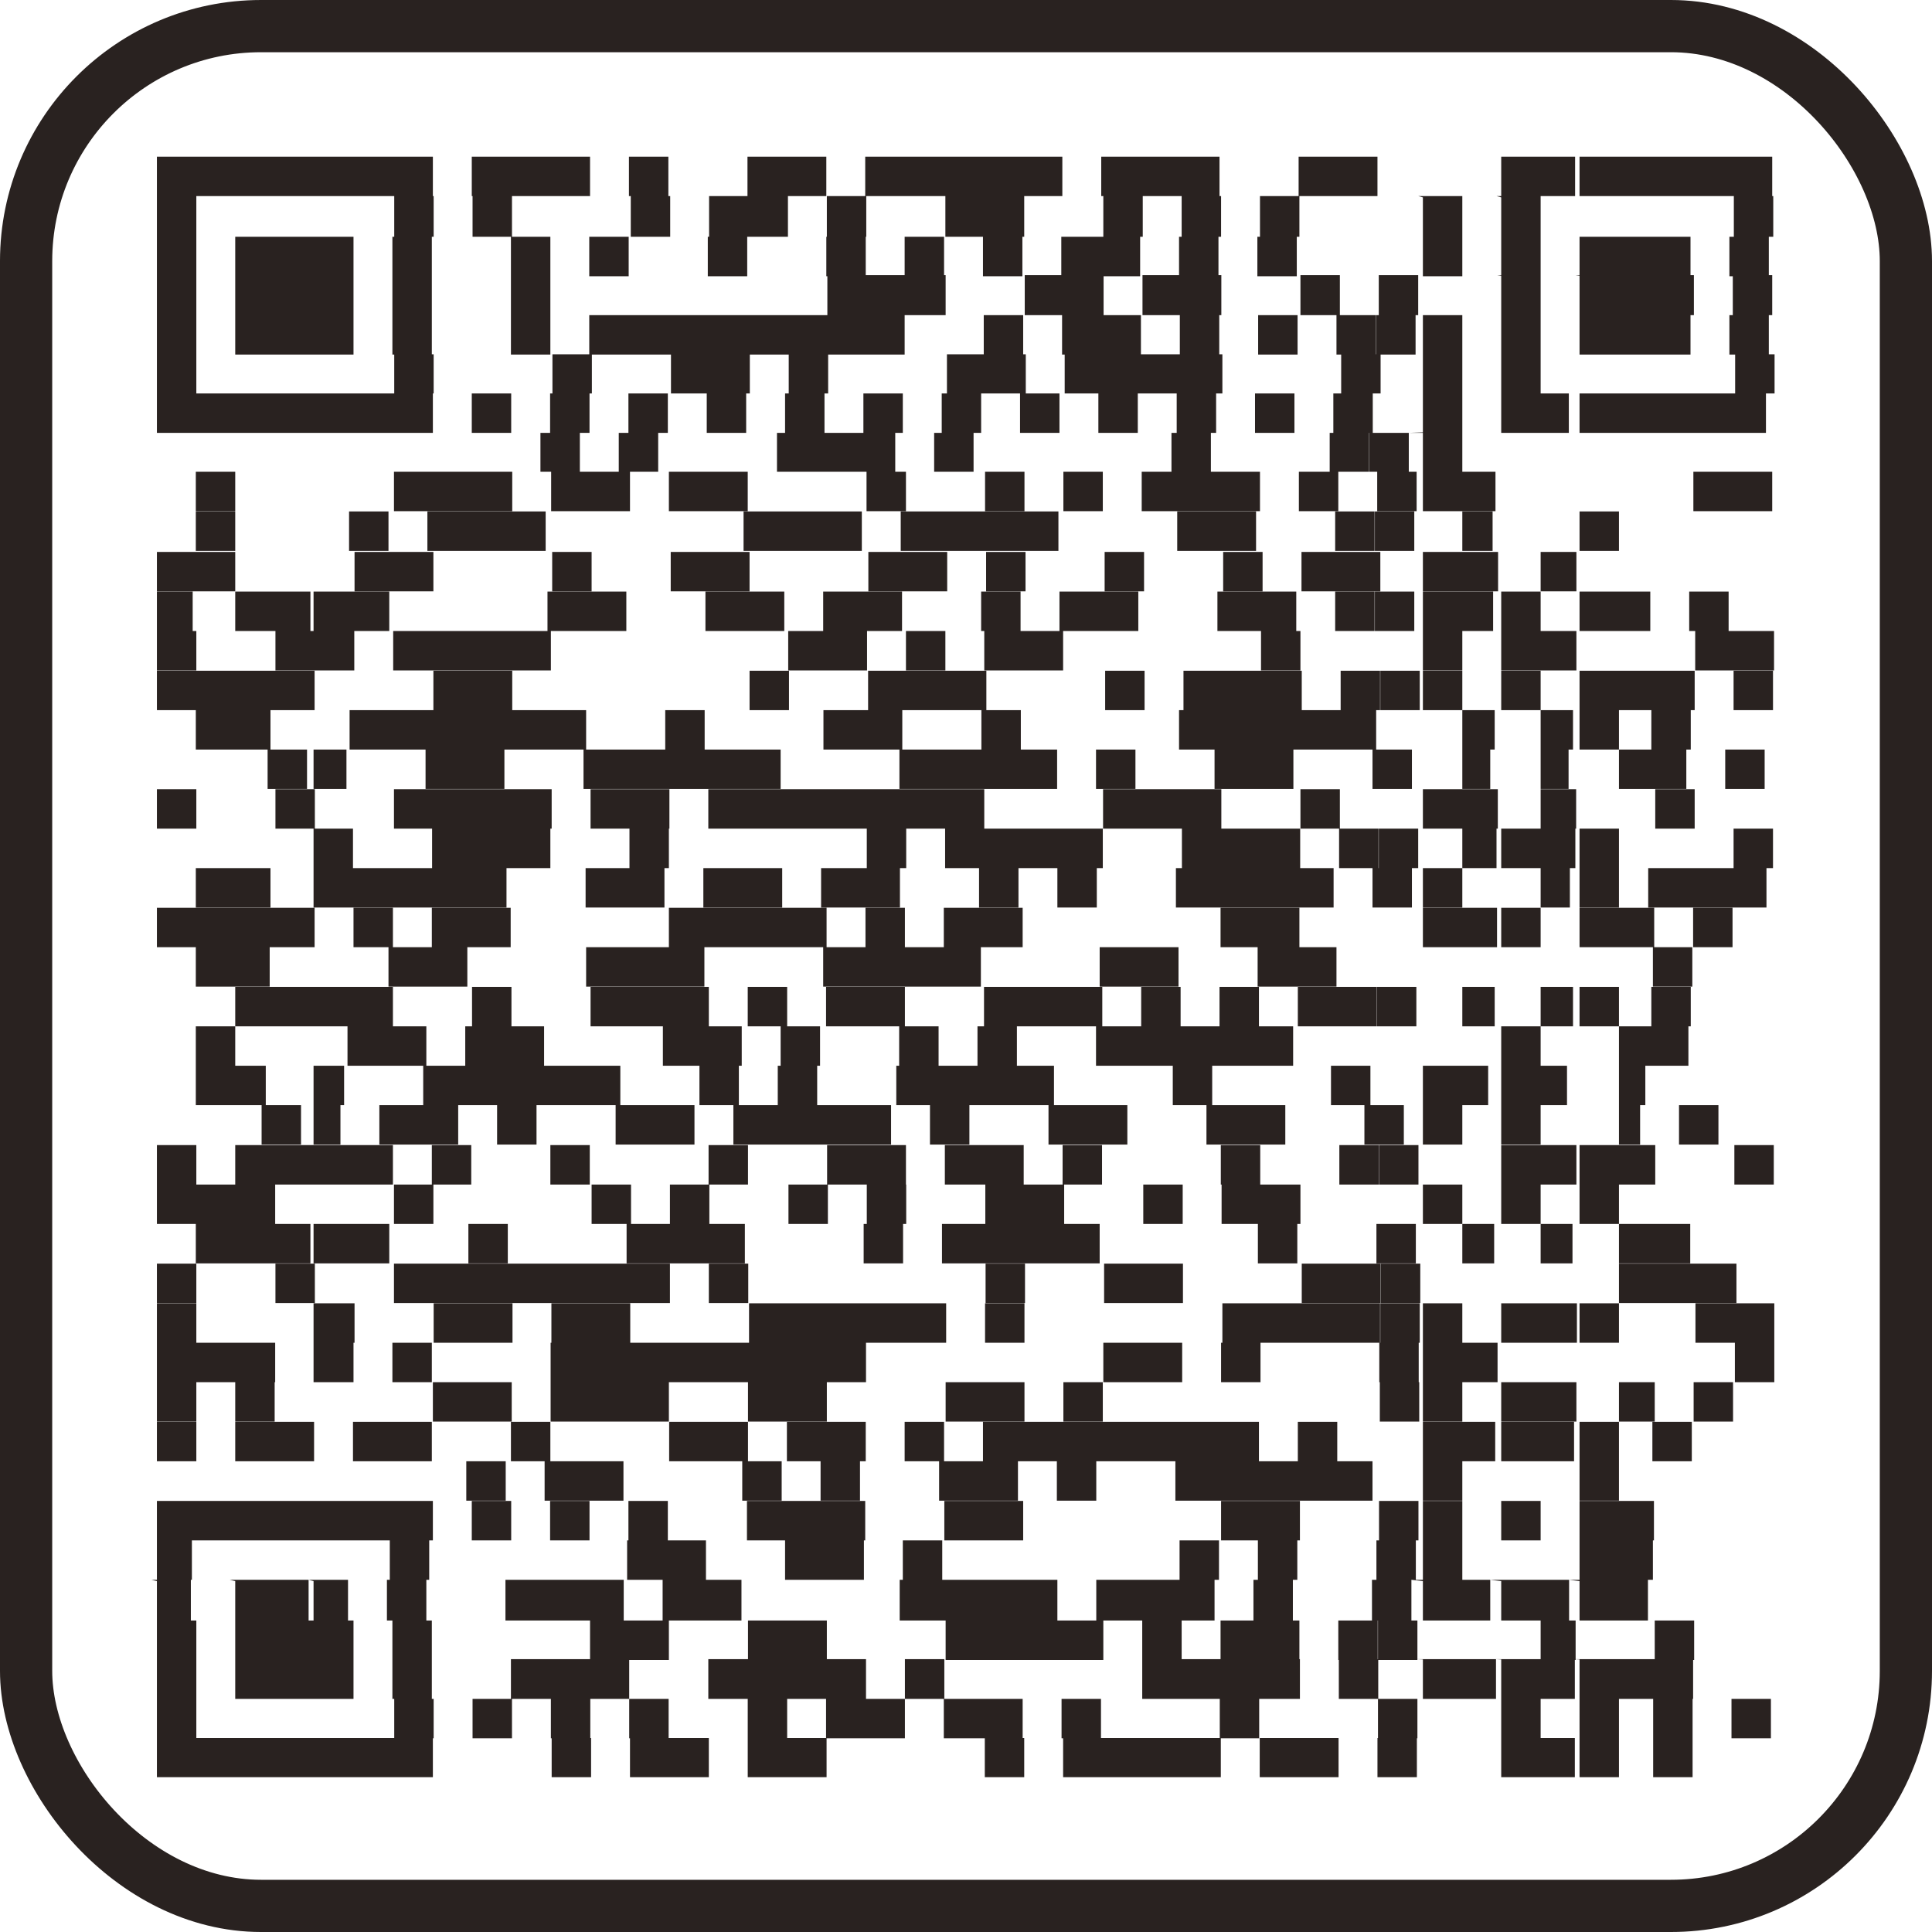
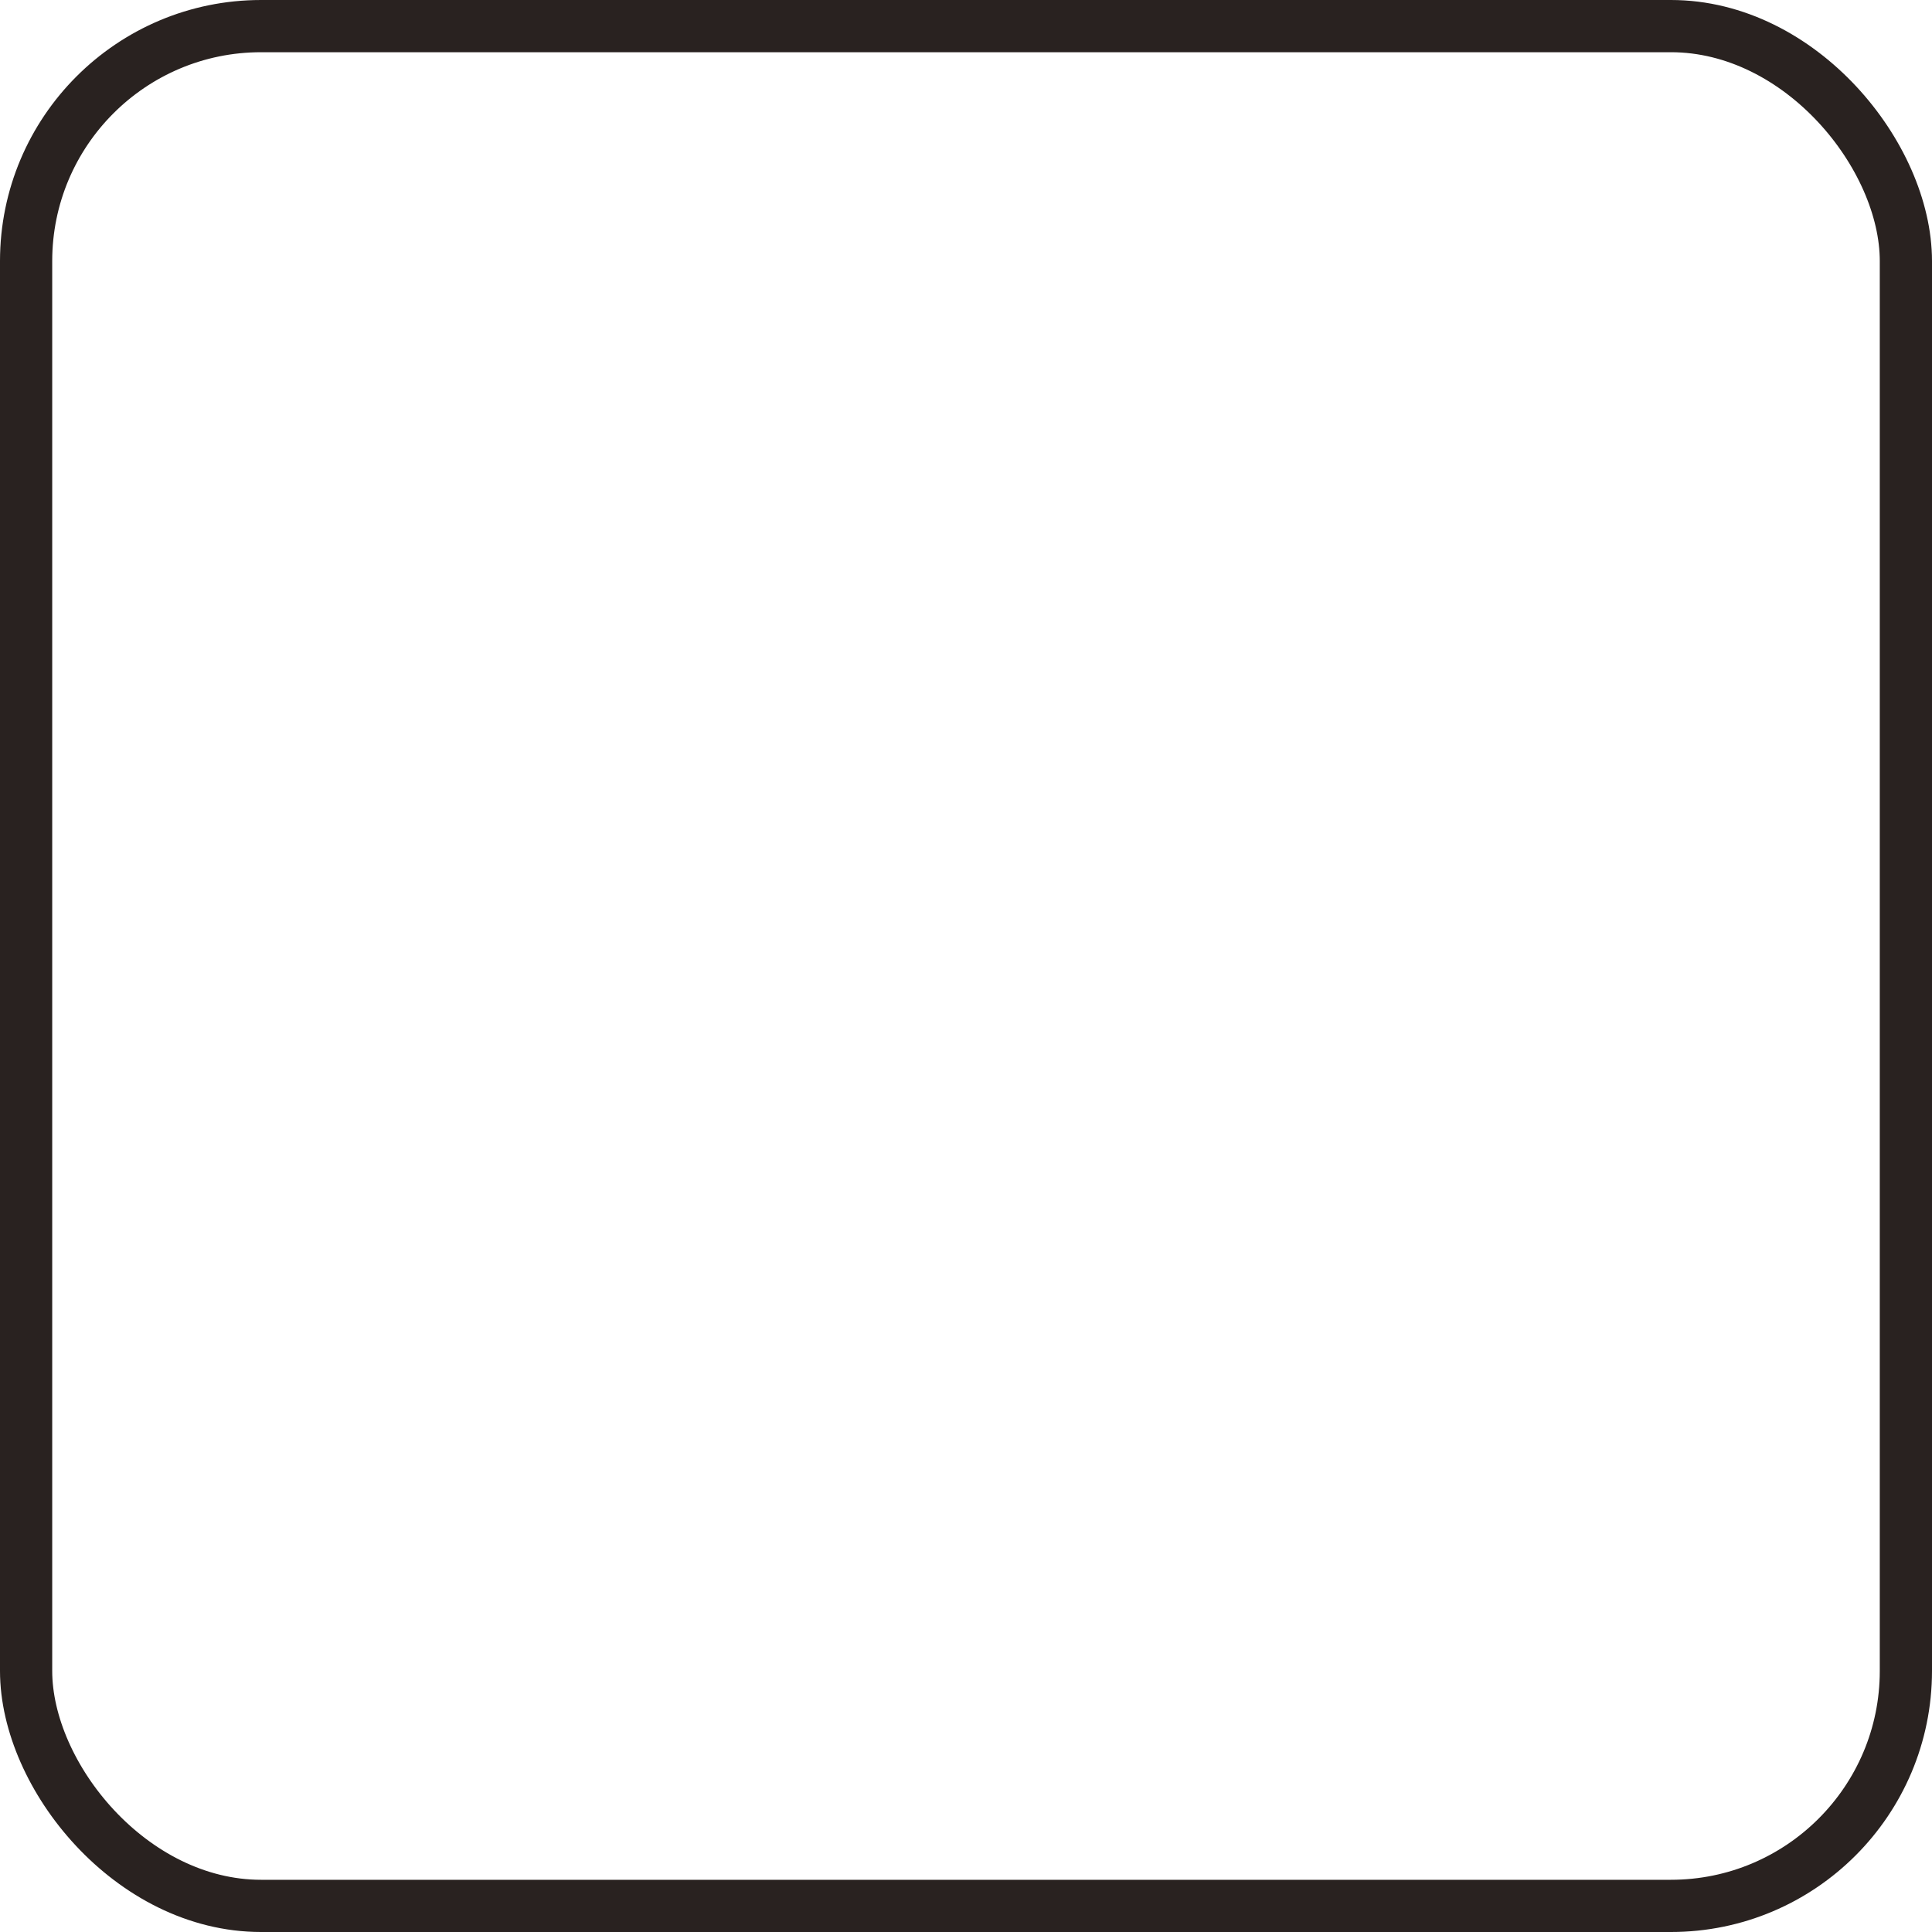
<svg xmlns="http://www.w3.org/2000/svg" width="74" height="74" viewBox="0 0 74 74" fill="none">
-   <path d="M6.01 6H7.52V7.51H6.01V6ZM7.52 6H9.01V7.51H7.5V6H7.52ZM9.03 6H10.54V7.51H9.01V6H9.03ZM10.54 6H12.05V7.51H10.54V6ZM12.05 6H13.56V7.51H12.01V6H12.05ZM13.56 6H15.07V7.51H13.56V6ZM15.07 6H16.58V7.51H15.07V6ZM18.07 6H19.58V7.51H18.07V6ZM19.58 6H21.09V7.51H19.58V6ZM21.09 6H22.6V7.51H21.09V6ZM24.09 6H25.6V7.51H24.09V6ZM28.63 6H30.14V7.51H28.63V6ZM30.14 6H31.65V7.51H30.14V6ZM33.14 6H34.65V7.51H33.14V6ZM34.65 6H36.16V7.51H34.65V6ZM36.16 6H37.67V7.51H36.16V6ZM37.67 6H39.18V7.51H37.67V6ZM39.18 6H40.69V7.51H39.18V6ZM42.18 6H43.69V7.51H42.18V6ZM43.69 6H45.2V7.51H43.69V6ZM45.2 6H46.71V7.51H45.2V6ZM49.74 6H51.25V7.51H49.74V6ZM51.25 6H52.76V7.51H51.25V6ZM57.31 6H59.01V7.51H57.5V6H57.31ZM58.82 6H60.33V7.51H59.01V6H58.82ZM60.33 6H62.01V7.51H60.5V6H60.33ZM61.84 6H63.35V7.51H62.01V6H61.84ZM63.35 6H64.86V7.51H63.35V6ZM64.86 6H66.37V7.51H64.86V6ZM66.37 6H67.88V7.51H66.37V6ZM6.01 7.51H7.52V9.07H6.01V7.56V7.51ZM15.1 7.51H16.61V9.07H15.1V7.56V7.51ZM18.1 7.51H19.61V9.07H18.1V7.56V7.51ZM24.16 7.51H25.67V9.07H24.16V7.56V7.51ZM27.16 7.51H28.67V9.07H27.16V7.56V7.51ZM28.67 7.51H30.18V9.07H28.67V7.56V7.51ZM31.67 7.51H33.18V9.07H31.67V7.56V7.51ZM36.21 7.51H37.72V9.07H36.21V7.56V7.51ZM37.72 7.51H39.23V9.07H37.72V7.56V7.51ZM42.26 7.51H43.77V9.07H42.26V7.56V7.51ZM45.26 7.51H46.77V9.07H45.26V7.56V7.51ZM48.26 7.51H49.77V9.07H48.26V7.56V7.51ZM54.32 7.51H56.01V9.07H54.5V7.56L54.32 7.51ZM57.32 7.51H59.01V9.07H57.5V7.56L57.32 7.51ZM66.41 7.51H67.92V9.07H66.41V7.56V7.51ZM6.01 9.07H7.52V10.58H6.01V9.07ZM9.01 9.07H10.52V10.58H9.01V9.07ZM10.52 9.07H12.03V10.58H10.52V9.07ZM12.03 9.07H13.54V10.58H12.01V9.07H12.03ZM15.03 9.07H16.54V10.58H15.03V9.07ZM19.57 9.07H21.08V10.58H19.57V9.07ZM22.57 9.07H24.08V10.58H22.57V9.07ZM27.11 9.07H28.62V10.58H27.11V9.07ZM31.65 9.07H33.16V10.58H31.65V9.07ZM34.65 9.07H36.16V10.58H34.65V9.07ZM37.65 9.07H39.16V10.58H37.65V9.07ZM40.65 9.07H42.16V10.58H40.65V9.07ZM42.16 9.07H43.67V10.58H42.16V9.07ZM45.16 9.07H46.67V10.58H45.16V9.07ZM48.16 9.07H49.67V10.58H48.16V9.07ZM54.22 9.07H56.01V10.58H54.5V9.07H54.22ZM57.22 9.07H59.01V10.58H57.5V9.07H57.22ZM60.22 9.07H62.01V10.58H60.5V9.07H60.22ZM61.73 9.07H63.24V10.58H62.01V9.07H61.73ZM63.24 9.07H64.75V10.58H63.24V9.07ZM66.24 9.07H67.75V10.58H66.24V9.07ZM6.01 10.54H7.52V12.07H6.01V10.56V10.54ZM9.01 10.54H10.52V12.07H9.01V10.56V10.54ZM10.52 10.54H12.03V12.07H10.52V10.56V10.54ZM12.03 10.54H13.54V12.07H12.01V10.56L12.03 10.54ZM15.03 10.54H16.54V12.07H15.03V10.56V10.54ZM19.57 10.54H21.08V12.07H19.57V10.56V10.54ZM31.69 10.54H33.2V12.07H31.69V10.56V10.54ZM33.2 10.54H34.71V12.07H33.2V10.56V10.54ZM34.71 10.54H36.22V12.07H34.71V10.56V10.54ZM39.25 10.54H40.76V12.07H39.25V10.56V10.54ZM40.76 10.54H42.27V12.07H40.76V10.56V10.54ZM43.76 10.54H45.27V12.07H43.76V10.56V10.54ZM45.27 10.54H46.78V12.07H45.27V10.56V10.54ZM49.81 10.54H51.32V12.07H49.81V10.56V10.54ZM52.81 10.54H54.32V12.07H52.81V10.56V10.54ZM57.35 10.54H59.01V12.07H57.5V10.56L57.35 10.54ZM60.35 10.54H62.01V12.07H60.5V10.56L60.35 10.54ZM61.86 10.54H63.37V12.07H62.01V10.56L61.86 10.54ZM63.37 10.54H64.88V12.07H63.37V10.56V10.54ZM66.37 10.54H67.88V12.07H66.37V10.56V10.54ZM6.01 12.07H7.52V13.58H6.01V12.07ZM9.01 12.07H10.52V13.58H9.01V12.07ZM10.52 12.07H12.03V13.58H10.52V12.07ZM12.03 12.07H13.54V13.58H12.01V12.07H12.03ZM15.03 12.07H16.54V13.58H15.03V12.07ZM19.57 12.07H21.08V13.58H19.57V12.07ZM22.57 12.07H24.08V13.58H22.57V12.07ZM24.08 12.07H25.59V13.58H24.08V12.07ZM25.59 12.07H27.1V13.58H25.59V12.07ZM27.1 12.07H28.61V13.58H27.1V12.07ZM28.61 12.07H30.12V13.58H28.61V12.07ZM30.12 12.07H31.63V13.58H30.12V12.07ZM31.63 12.07H33.14V13.58H31.63V12.07ZM33.14 12.07H34.65V13.58H33.14V12.07ZM37.68 12.07H39.19V13.58H37.68V12.07ZM40.68 12.07H42.19V13.58H40.68V12.07ZM42.19 12.07H43.7V13.58H42.19V12.07ZM45.19 12.07H46.7V13.58H45.19V12.07ZM48.19 12.07H49.7V13.58H48.19V12.07ZM51.19 12.07H52.7V13.58H51.19V12.07ZM52.71 12.07H54.22V13.58H52.71V12.07ZM54.22 12.07H56.01V13.58H54.5V12.07H54.22ZM57.22 12.07H59.01V13.58H57.5V12.07H57.22ZM60.22 12.07H62.01V13.58H60.5V12.07H60.22ZM61.73 12.07H63.24V13.58H62.01V12.07H61.73ZM63.24 12.07H64.75V13.58H63.24V12.07ZM66.24 12.07H67.75V13.58H66.24V12.07ZM6.01 13.57H7.52V15.07H6.01V13.57ZM15.1 13.57H16.61V15.07H15.1V13.57ZM21.16 13.57H22.67V15.07H21.16V13.57ZM25.7 13.57H27.21V15.07H25.7V13.57ZM27.21 13.57H28.72V15.07H27.21V13.57ZM30.21 13.57H31.72V15.07H30.21V13.57ZM36.27 13.57H37.78V15.07H36.27V13.57ZM37.78 13.57H39.29V15.07H37.78V13.57ZM40.78 13.57H42.29V15.07H40.78V13.57ZM42.29 13.57H43.8V15.07H42.29V13.57ZM43.8 13.57H45.31V15.07H43.8V13.57ZM45.31 13.57H46.82V15.07H45.31V13.57ZM51.37 13.57H52.88V15.07H51.37V13.57ZM54.37 13.57H56.01V15.07H54.5V13.57H54.37ZM57.37 13.57H59.01V15.07H57.5V13.57H57.37ZM66.46 13.57H67.97V15.07H66.46V13.57ZM6.01 15.07H7.52V16.58H6.01V15.07ZM7.52 15.07H9.01V16.58H7.5V15.07H7.52ZM9.03 15.07H10.54V16.58H9.01V15.07H9.03ZM10.54 15.07H12.05V16.58H10.54V15.07ZM12.05 15.07H13.56V16.58H12.01V15.07H12.05ZM13.56 15.07H15.07V16.58H13.56V15.07ZM15.07 15.07H16.58V16.58H15.07V15.07ZM18.07 15.07H19.58V16.58H18.07V15.07ZM21.07 15.07H22.58V16.58H21.07V15.07ZM24.07 15.07H25.58V16.58H24.07V15.07ZM27.07 15.07H28.58V16.58H27.07V15.07ZM30.07 15.07H31.58V16.58H30.07V15.07ZM33.07 15.07H34.58V16.58H33.07V15.07ZM36.07 15.07H37.58V16.58H36.07V15.07ZM39.07 15.07H40.58V16.58H39.07V15.07ZM42.07 15.07H43.58V16.58H42.07V15.07ZM45.07 15.07H46.58V16.58H45.07V15.07ZM48.07 15.07H49.58V16.58H48.07V15.07ZM51.07 15.07H52.58V16.58H51.07V15.07ZM54.07 15.07H56.01V16.58H54.5V15.07H54.07ZM57.07 15.07H59.01V16.58H57.5V15.07H57.07ZM58.58 15.07H60.09V16.58H59.01V15.07H58.58ZM60.09 15.07H62.01V16.58H60.5V15.07H60.09ZM61.6 15.07H63.11V16.58H62.01V15.07H61.6ZM63.11 15.07H64.62V16.58H63.11V15.07ZM64.62 15.07H66.13V16.58H64.62V15.07ZM66.13 15.07H67.64V16.58H66.13V15.07ZM20.7 16.58H22.21V18.07H20.7V16.56V16.58ZM23.7 16.58H25.21V18.07H23.7V16.56V16.58ZM29.76 16.58H31.27V18.07H29.76V16.56V16.58ZM31.27 16.58H32.78V18.07H31.27V16.56V16.58ZM32.78 16.58H34.29V18.07H32.78V16.56V16.58ZM35.78 16.58H37.29V18.07H35.78V16.56V16.58ZM44.87 16.58H46.38V18.07H44.87V16.56V16.58ZM50.93 16.58H52.44V18.07H50.93V16.56V16.58ZM52.45 16.58H53.96V18.07H52.45V16.56V16.58ZM53.96 16.58H56.01V18.07H54.5V16.56L53.96 16.58ZM7.52 18.07H9.01V19.58H7.5V18.07H7.52ZM15.09 18.07H16.6V19.58H15.09V18.07ZM16.6 18.07H18.11V19.58H16.6V18.07ZM18.11 18.07H19.62V19.58H18.11V18.07ZM21.11 18.07H22.62V19.58H21.11V18.07ZM22.62 18.07H24.13V19.58H22.62V18.07ZM25.62 18.07H27.13V19.58H25.62V18.07ZM27.13 18.07H28.64V19.58H27.13V18.07ZM33.19 18.07H34.7V19.58H33.19V18.07ZM37.73 18.07H39.24V19.58H37.73V18.07ZM40.73 18.07H42.24V19.58H40.73V18.07ZM43.73 18.07H45.24V19.58H43.73V18.07ZM45.24 18.07H46.75V19.58H45.24V18.07ZM46.75 18.07H48.26V19.58H46.75V18.07ZM49.75 18.07H51.26V19.58H49.75V18.07ZM52.75 18.07H54.26V19.58H52.75V18.07ZM54.26 18.07H56.01V19.58H54.5V18.07H54.26ZM55.77 18.07H57.28V19.58H56.01V18.07H55.77ZM64.86 18.07H66.37V19.58H64.86V18.07ZM66.37 18.07H67.88V19.58H66.37V18.07ZM7.31 19.59H9.01V21.1H7.5V19.59H7.31ZM13.37 19.59H14.88V21.1H13.37V19.59ZM16.37 19.59H17.88V21.1H16.37V19.59ZM17.88 19.59H19.39V21.1H17.88V19.59ZM19.39 19.59H20.9V21.1H19.39V19.59ZM28.48 19.59H29.99V21.1H28.48V19.59ZM29.99 19.59H31.5V21.1H29.99V19.59ZM31.5 19.59H33.01V21.1H31.5V19.59ZM34.5 19.59H36.01V21.1H34.5V19.59ZM36.01 19.59H37.52V21.1H36.01V19.59ZM37.52 19.59H39.03V21.1H37.52V19.59ZM39.03 19.59H40.54V21.1H39.03V19.59ZM45.09 19.59H46.6V21.1H45.09V19.59ZM46.6 19.59H48.11V21.1H46.6V19.59ZM51.14 19.59H52.65V21.1H51.14V19.59ZM52.66 19.59H54.17V21.1H52.66V19.59ZM55.66 19.59H57.17V21.1H56.01V19.59H55.66ZM60.2 19.59H62.01V21.1H60.5V19.59H60.2ZM6.01 21.14H7.52V22.65H6.01V21.14ZM7.52 21.14H9.01V22.65H7.5V21.14H7.52ZM13.58 21.14H15.09V22.65H13.58V21.14ZM15.09 21.14H16.6V22.65H15.09V21.14ZM21.15 21.14H22.66V22.65H21.15V21.14ZM25.69 21.14H27.2V22.65H25.69V21.14ZM27.2 21.14H28.71V22.65H27.2V21.14ZM33.26 21.14H34.77V22.65H33.26V21.14ZM34.77 21.14H36.28V22.65H34.77V21.14ZM37.77 21.14H39.28V22.65H37.77V21.14ZM42.31 21.14H43.82V22.65H42.31V21.14ZM46.85 21.14H48.36V22.65H46.85V21.14ZM49.85 21.14H51.36V22.65H49.85V21.14ZM51.36 21.14H52.87V22.65H51.36V21.14ZM54.36 21.14H56.01V22.65H54.5V21.14H54.36ZM55.87 21.14H57.38V22.65H56.01V21.14H55.87ZM58.87 21.14H60.38V22.65H59.01V21.14H58.87ZM5.87 22.66H7.38V24.17H6.01V22.66H5.87ZM8.87 22.66H10.38V24.17H9.01V22.66H8.87ZM10.38 22.66H11.89V24.17H10.38V22.66ZM11.89 22.66H13.4V24.17H12.01V22.66H11.89ZM13.4 22.66H14.91V24.17H13.4V22.66ZM20.97 22.66H22.48V24.17H20.97V22.66ZM22.48 22.66H23.99V24.17H22.48V22.66ZM27.02 22.66H28.53V24.17H27.02V22.66ZM28.53 22.66H30.04V24.17H28.53V22.66ZM31.53 22.66H33.04V24.17H31.53V22.66ZM33.04 22.66H34.55V24.17H33.04V22.66ZM37.58 22.66H39.09V24.17H37.58V22.66ZM40.58 22.66H42.09V24.17H40.58V22.66ZM42.09 22.66H43.6V24.17H42.09V22.66ZM46.63 22.66H48.14V24.17H46.63V22.66ZM48.14 22.66H49.65V24.17H48.14V22.66ZM51.14 22.66H52.65V24.17H51.14V22.66ZM52.66 22.66H54.17V24.17H52.66V22.66ZM54.17 22.66H56.01V24.17H54.5V22.66H54.17ZM55.68 22.66H57.19V24.17H56.01V22.66H55.68ZM57.19 22.66H59.01V24.17H57.5V22.66H57.19ZM60.19 22.66H62.01V24.17H60.5V22.66H60.19ZM61.7 22.66H63.21V24.17H62.01V22.66H61.7ZM64.7 22.66H66.21V24.17H64.7V22.66ZM6.01 24.17H7.52V25.68H6.01V24.17ZM10.55 24.17H12.06V25.68H10.55V24.17ZM12.06 24.17H13.57V25.68H12.01V24.17H12.06ZM15.06 24.17H16.57V25.68H15.06V24.17ZM16.57 24.17H18.08V25.68H16.57V24.17ZM18.08 24.17H19.59V25.68H18.08V24.17ZM19.59 24.17H21.1V25.68H19.59V24.17ZM30.19 24.17H31.7V25.68H30.19V24.17ZM31.7 24.17H33.21V25.68H31.7V24.17ZM34.7 24.17H36.21V25.68H34.7V24.17ZM37.7 24.17H39.21V25.68H37.7V24.17ZM39.21 24.17H40.72V25.68H39.21V24.17ZM48.3 24.17H49.81V25.68H48.3V24.17ZM54.36 24.17H56.01V25.68H54.5V24.17H54.36ZM57.36 24.17H59.01V25.68H57.5V24.17H57.36ZM58.87 24.17H60.38V25.68H59.01V24.17H58.87ZM64.93 24.17H66.44V25.68H64.93V24.17ZM66.44 24.17H67.95V25.68H66.44V24.17ZM6.01 25.69H7.52V27.2H6.01V25.69ZM7.52 25.69H9.01V27.2H7.5V25.69H7.52ZM9.03 25.69H10.54V27.2H9.01V25.69H9.03ZM10.54 25.69H12.05V27.2H10.54V25.69ZM16.6 25.69H18.11V27.2H16.6V25.69ZM18.11 25.69H19.62V27.2H18.11V25.69ZM28.71 25.69H30.22V27.2H28.71V25.69ZM33.25 25.69H34.76V27.2H33.25V25.69ZM34.76 25.69H36.27V27.2H34.76V25.69ZM36.27 25.69H37.78V27.2H36.27V25.69ZM42.33 25.69H43.84V27.2H42.33V25.69ZM45.33 25.69H46.84V27.2H45.33V25.69ZM46.84 25.69H48.35V27.2H46.84V25.69ZM48.35 25.69H49.86V27.2H48.35V25.69ZM51.35 25.69H52.86V27.2H51.35V25.69ZM52.87 25.69H54.38V27.2H52.87V25.69ZM54.38 25.69H56.01V27.2H54.5V25.69H54.38ZM57.38 25.69H59.01V27.2H57.5V25.69H57.38ZM60.38 25.69H62.01V27.2H60.5V25.69H60.38ZM61.89 25.69H63.4V27.2H62.01V25.69H61.89ZM63.4 25.69H64.91V27.2H63.4V25.69ZM66.4 25.69H67.91V27.2H66.4V25.69ZM7.34 27.2H9.01V28.71H7.5V27.2H7.34ZM8.85 27.2H10.36V28.71H9.01V27.2H8.85ZM13.39 27.2H14.9V28.71H13.39V27.2ZM14.9 27.2H16.41V28.71H14.9V27.2ZM16.41 27.2H17.92V28.71H16.41V27.2ZM17.92 27.2H19.43V28.71H17.92V27.2ZM19.43 27.2H20.94V28.71H19.43V27.2ZM20.94 27.2H22.45V28.71H20.94V27.2ZM25.48 27.2H26.99V28.71H25.48V27.2ZM31.54 27.2H33.05V28.71H31.54V27.2ZM33.05 27.2H34.56V28.71H33.05V27.2ZM37.59 27.2H39.1V28.71H37.59V27.2ZM45.16 27.2H46.67V28.71H45.16V27.2ZM46.67 27.2H48.18V28.71H46.67V27.2ZM48.18 27.2H49.69V28.71H48.18V27.2ZM49.69 27.2H51.2V28.71H49.69V27.2ZM51.2 27.2H52.71V28.71H51.2V27.2ZM55.74 27.2H57.25V28.71H56.01V27.2H55.74ZM58.74 27.2H60.25V28.71H59.01V27.2H58.74ZM60.25 27.2H62.01V28.71H60.5V27.2H60.25ZM63.25 27.2H64.76V28.71H63.25V27.2ZM10.25 28.71H11.76V30.22H10.25V28.71ZM11.76 28.71H13.27V30.22H12.01V28.71H11.76ZM16.3 28.71H17.81V30.22H16.3V28.71ZM17.81 28.71H19.32V30.22H17.81V28.71ZM22.35 28.71H23.86V30.22H22.35V28.71ZM23.86 28.71H25.37V30.22H23.86V28.71ZM25.37 28.71H26.88V30.22H25.37V28.71ZM26.88 28.71H28.39V30.22H26.88V28.71ZM28.39 28.71H29.9V30.22H28.39V28.71ZM34.45 28.71H35.96V30.22H34.45V28.71ZM35.96 28.71H37.47V30.22H35.96V28.71ZM37.47 28.71H38.98V30.22H37.47V28.71ZM38.98 28.71H40.49V30.22H38.98V28.71ZM41.98 28.71H43.49V30.22H41.98V28.71ZM46.52 28.71H48.03V30.22H46.52V28.71ZM48.03 28.71H49.54V30.22H48.03V28.71ZM52.57 28.71H54.08V30.22H52.57V28.71ZM55.57 28.71H57.08V30.22H56.01V28.71H55.57ZM58.57 28.71H60.08V30.22H59.01V28.71H58.57ZM61.57 28.71H63.08V30.22H62.01V28.71H61.57ZM63.08 28.71H64.59V30.22H63.08V28.71ZM66.08 28.71H67.59V30.22H66.08V28.71ZM6.01 30.23H7.52V31.74H6.01V30.23ZM10.55 30.23H12.06V31.74H10.55V30.23ZM15.09 30.23H16.6V31.74H15.09V30.23ZM16.6 30.23H18.11V31.74H16.6V30.23ZM18.11 30.23H19.62V31.74H18.11V30.23ZM19.62 30.23H21.13V31.74H19.62V30.23ZM22.62 30.23H24.13V31.74H22.62V30.23ZM24.13 30.23H25.64V31.74H24.13V30.23ZM27.13 30.23H28.64V31.74H27.13V30.23ZM28.64 30.23H30.15V31.74H28.64V30.23ZM30.15 30.23H31.66V31.74H30.15V30.23ZM31.66 30.23H33.17V31.74H31.66V30.23ZM33.17 30.23H34.68V31.74H33.17V30.23ZM34.68 30.23H36.19V31.74H34.68V30.23ZM36.19 30.23H37.7V31.74H36.19V30.23ZM42.25 30.23H43.76V31.74H42.25V30.23ZM43.76 30.23H45.27V31.74H43.76V30.23ZM45.27 30.23H46.78V31.74H45.27V30.23ZM49.81 30.23H51.32V31.74H49.81V30.23ZM54.35 30.23H56.01V31.74H54.5V30.23H54.35ZM55.86 30.23H57.37V31.74H56.01V30.23H55.86ZM58.86 30.23H60.37V31.74H59.01V30.23H58.86ZM63.4 30.23H64.91V31.74H63.4V30.23ZM12.01 31.74H13.52V33.25H12.01V31.74ZM16.55 31.74H18.06V33.25H16.55V31.74ZM18.06 31.74H19.57V33.25H18.06V31.74ZM19.57 31.74H21.08V33.25H19.57V31.74ZM24.11 31.74H25.62V33.25H24.11V31.74ZM33.2 31.74H34.71V33.25H33.2V31.74ZM36.2 31.74H37.71V33.25H36.2V31.74ZM37.71 31.74H39.22V33.25H37.71V31.74ZM39.22 31.74H40.73V33.25H39.22V31.74ZM40.73 31.74H42.24V33.25H40.73V31.74ZM45.27 31.74H46.78V33.25H45.27V31.74ZM46.78 31.74H48.29V33.25H46.78V31.74ZM48.29 31.74H49.8V33.25H48.29V31.74ZM51.29 31.74H52.8V33.25H51.29V31.74ZM52.81 31.74H54.32V33.25H52.81V31.74ZM55.81 31.74H57.32V33.25H56.01V31.74H55.81ZM57.32 31.74H59.01V33.25H57.5V31.74H57.32ZM58.83 31.74H60.34V33.25H59.01V31.74H58.83ZM60.34 31.74H62.01V33.25H60.5V31.74H60.34ZM66.4 31.74H67.91V33.25H66.4V31.74ZM7.34 33.25H9.01V34.76H7.5V33.25H7.34ZM8.85 33.25H10.36V34.76H9.01V33.25H8.85ZM11.85 33.25H13.36V34.76H12.01V33.25H11.85ZM13.36 33.25H14.87V34.76H13.36V33.25ZM14.87 33.25H16.38V34.76H14.87V33.25ZM16.38 33.25H17.89V34.76H16.38V33.25ZM17.89 33.25H19.4V34.76H17.89V33.25ZM22.43 33.25H23.94V34.76H22.43V33.25ZM23.94 33.25H25.45V34.76H23.94V33.25ZM26.94 33.25H28.45V34.76H26.94V33.25ZM28.45 33.25H29.96V34.76H28.45V33.25ZM31.45 33.25H32.96V34.76H31.45V33.25ZM32.96 33.25H34.47V34.76H32.96V33.25ZM37.5 33.25H39.01V34.76H37.5V33.25ZM40.5 33.25H42.01V34.76H40.5V33.25ZM45.04 33.25H46.55V34.76H45.04V33.25ZM46.55 33.25H48.06V34.76H46.55V33.25ZM48.06 33.25H49.57V34.76H48.06V33.25ZM49.57 33.25H51.08V34.76H49.57V33.25ZM52.57 33.25H54.08V34.76H52.57V33.25ZM54.08 33.25H56.01V34.76H54.5V33.25H54.08ZM58.62 33.25H60.13V34.76H59.01V33.25H58.62ZM60.13 33.25H62.01V34.76H60.5V33.25H60.13ZM63.13 33.25H64.64V34.76H63.13V33.25ZM64.64 33.25H66.15V34.76H64.64V33.25ZM66.15 33.25H67.66V34.76H66.15V33.25ZM6.01 34.77H7.52V36.28H6.01V34.77ZM7.52 34.77H9.01V36.28H7.5V34.77H7.52ZM9.03 34.77H10.54V36.28H9.01V34.77H9.03ZM10.54 34.77H12.05V36.28H10.54V34.77ZM13.54 34.77H15.05V36.28H13.54V34.77ZM16.54 34.77H18.05V36.28H16.54V34.77ZM18.05 34.77H19.56V36.28H18.05V34.77ZM25.62 34.77H27.13V36.28H25.62V34.77ZM27.13 34.77H28.64V36.28H27.13V34.77ZM28.64 34.77H30.15V36.28H28.64V34.77ZM30.15 34.77H31.66V36.28H30.15V34.77ZM33.15 34.77H34.66V36.28H33.15V34.77ZM36.15 34.77H37.66V36.28H36.15V34.77ZM37.66 34.77H39.17V36.28H37.66V34.77ZM46.75 34.77H48.26V36.28H46.75V34.77ZM48.26 34.77H49.77V36.28H48.26V34.77ZM54.32 34.77H56.01V36.28H54.5V34.77H54.32ZM55.83 34.77H57.34V36.28H56.01V34.77H55.83ZM57.34 34.77H59.01V36.28H57.5V34.77H57.34ZM60.34 34.77H62.01V36.28H60.5V34.77H60.34ZM61.85 34.77H63.36V36.28H62.01V34.77H61.85ZM64.85 34.77H66.36V36.28H64.85V34.77ZM7.31 36.28H9.01V37.79H7.5V36.28H7.31ZM8.82 36.28H10.33V37.79H9.01V36.28H8.82ZM14.88 36.28H16.39V37.79H14.88V36.28ZM16.39 36.28H17.9V37.79H16.39V36.28ZM22.45 36.28H23.96V37.79H22.45V36.28ZM23.96 36.28H25.47V37.79H23.96V36.28ZM25.47 36.28H26.98V37.79H25.47V36.28ZM31.53 36.28H33.04V37.79H31.53V36.28ZM33.04 36.28H34.55V37.79H33.04V36.28ZM34.55 36.28H36.06V37.79H34.55V36.28ZM36.06 36.28H37.57V37.79H36.06V36.28ZM42.12 36.28H43.63V37.79H42.12V36.28ZM43.63 36.28H45.14V37.79H43.63V36.28ZM48.17 36.28H49.68V37.79H48.17V36.28ZM49.68 36.28H51.19V37.79H49.68V36.28ZM63.31 36.28H64.82V37.79H63.31V36.28ZM9.01 37.8H10.52V39.31H9.01V37.8ZM10.52 37.8H12.03V39.31H10.52V37.8ZM12.03 37.8H13.54V39.31H12.01V37.8H12.03ZM13.54 37.8H15.05V39.31H13.54V37.8ZM18.08 37.8H19.59V39.31H18.08V37.8ZM22.62 37.8H24.13V39.31H22.62V37.8ZM24.13 37.8H25.64V39.31H24.13V37.8ZM25.64 37.8H27.15V39.31H25.64V37.8ZM28.64 37.8H30.15V39.31H28.64V37.8ZM31.64 37.8H33.15V39.31H31.64V37.8ZM33.15 37.8H34.66V39.31H33.15V37.8ZM37.69 37.8H39.2V39.31H37.69V37.8ZM39.2 37.8H40.71V39.31H39.2V37.8ZM40.71 37.8H42.22V39.31H40.71V37.8ZM43.71 37.8H45.22V39.31H43.71V37.8ZM46.71 37.8H48.22V39.31H46.71V37.8ZM49.71 37.8H51.22V39.31H49.71V37.8ZM51.22 37.8H52.73V39.31H51.22V37.8ZM52.74 37.8H54.25V39.31H52.74V37.8ZM55.74 37.8H57.25V39.31H56.01V37.8H55.74ZM58.74 37.8H60.25V39.31H59.01V37.8H58.74ZM60.25 37.8H62.01V39.31H60.5V37.8H60.25ZM63.25 37.8H64.76V39.31H63.25V37.8ZM7.25 39.31H9.01V40.82H7.5V39.31H7.25ZM13.31 39.31H14.82V40.82H13.31V39.31ZM14.82 39.31H16.33V40.82H14.82V39.31ZM17.82 39.31H19.33V40.82H17.82V39.31ZM19.33 39.31H20.84V40.82H19.33V39.31ZM25.39 39.31H26.9V40.82H25.39V39.31ZM26.9 39.31H28.41V40.82H26.9V39.31ZM29.9 39.31H31.41V40.82H29.9V39.31ZM34.44 39.31H35.95V40.82H34.44V39.31ZM37.44 39.31H38.95V40.82H37.44V39.31ZM41.98 39.31H43.49V40.82H41.98V39.31ZM43.49 39.31H45V40.82H43.49V39.31ZM45 39.31H46.51V40.82H45V39.31ZM46.51 39.31H48.02V40.82H46.51V39.31ZM48.02 39.31H49.53V40.82H48.02V39.31ZM57.11 39.31H59.01V40.82H57.5V39.31H57.11ZM61.65 39.31H63.16V40.82H62.01V39.31H61.65ZM63.16 39.31H64.67V40.82H63.16V39.31ZM7.16 40.82H9.01V42.33H7.5V40.82H7.16ZM8.67 40.82H10.18V42.33H9.01V40.82H8.67ZM11.67 40.82H13.18V42.33H12.01V40.82H11.67ZM16.21 40.82H17.72V42.33H16.21V40.82ZM17.72 40.82H19.23V42.33H17.72V40.82ZM19.23 40.82H20.74V42.33H19.23V40.82ZM20.74 40.82H22.25V42.33H20.74V40.82ZM22.25 40.82H23.76V42.33H22.25V40.82ZM26.79 40.82H28.3V42.33H26.79V40.82ZM29.79 40.82H31.3V42.33H29.79V40.82ZM34.33 40.82H35.84V42.33H34.33V40.82ZM35.84 40.82H37.35V42.33H35.84V40.82ZM37.35 40.82H38.86V42.33H37.35V40.82ZM38.86 40.82H40.37V42.33H38.86V40.82ZM44.92 40.82H46.43V42.33H44.92V40.82ZM50.98 40.82H52.49V42.33H50.98V40.82ZM53.98 40.82H56.01V42.33H54.5V40.82H53.98ZM55.49 40.82H57V42.33H56.01V40.82H55.49ZM57 40.82H59.01V42.33H57.5V40.82H57ZM58.51 40.82H60.02V42.33H59.01V40.82H58.51ZM61.51 40.82H63.02V42.33H62.01V40.82H61.51ZM10.02 42.33H11.53V43.84H10.02V42.33ZM11.53 42.33H13.04V43.84H12.01V42.33H11.53ZM14.53 42.33H16.04V43.84H14.53V42.33ZM16.04 42.33H17.55V43.84H16.04V42.33ZM19.04 42.33H20.55V43.84H19.04V42.33ZM23.58 42.33H25.09V43.84H23.58V42.33ZM25.09 42.33H26.6V43.84H25.09V42.33ZM28.09 42.33H29.6V43.84H28.09V42.33ZM29.6 42.33H31.11V43.84H29.6V42.33ZM31.11 42.33H32.62V43.84H31.11V42.33ZM32.62 42.33H34.13V43.84H32.62V42.33ZM35.62 42.33H37.13V43.84H35.62V42.33ZM40.16 42.33H41.67V43.84H40.16V42.33ZM41.67 42.33H43.18V43.84H41.67V42.33ZM46.21 42.33H47.72V43.84H46.21V42.33ZM47.72 42.33H49.23V43.84H47.72V42.33ZM52.26 42.33H53.77V43.84H52.26V42.33ZM53.77 42.33H56.01V43.84H54.5V42.33H53.77ZM56.77 42.33H59.01V43.84H57.5V42.33H56.77ZM61.31 42.33H62.82V43.84H62.01V42.33H61.31ZM64.31 42.33H65.82V43.84H64.31V42.33ZM6.01 43.86H7.52V45.37H6.01V43.86ZM9.01 43.86H10.52V45.37H9.01V43.86ZM10.52 43.86H12.03V45.37H10.52V43.86ZM12.03 43.86H13.54V45.37H12.01V43.86H12.03ZM13.54 43.86H15.05V45.37H13.54V43.86ZM16.54 43.86H18.05V45.37H16.54V43.86ZM21.08 43.86H22.59V45.37H21.08V43.86ZM27.14 43.86H28.65V45.37H27.14V43.86ZM31.68 43.86H33.19V45.37H31.68V43.86ZM33.19 43.86H34.7V45.37H33.19V43.86ZM36.19 43.86H37.7V45.37H36.19V43.86ZM37.7 43.86H39.21V45.37H37.7V43.86ZM40.7 43.86H42.21V45.37H40.7V43.86ZM46.76 43.86H48.27V45.37H46.76V43.86ZM51.3 43.86H52.81V45.37H51.3V43.86ZM52.82 43.86H54.33V45.37H52.82V43.86ZM57.36 43.86H59.01V45.37H57.5V43.86H57.36ZM58.87 43.86H60.38V45.37H59.01V43.86H58.87ZM60.38 43.86H62.01V45.37H60.5V43.86H60.38ZM61.89 43.86H63.4V45.37H62.01V43.86H61.89ZM66.43 43.86H67.94V45.37H66.43V43.86ZM6.01 45.37H7.52V46.88H6.01V45.37ZM7.52 45.37H9.01V46.88H7.5V45.37H7.52ZM9.03 45.37H10.54V46.88H9.01V45.37H9.03ZM15.09 45.37H16.6V46.88H15.09V45.37ZM22.66 45.37H24.17V46.88H22.66V45.37ZM25.66 45.37H27.17V46.88H25.66V45.37ZM30.2 45.37H31.71V46.88H30.2V45.37ZM33.2 45.37H34.71V46.88H33.2V45.37ZM37.74 45.37H39.25V46.88H37.74V45.37ZM39.25 45.37H40.76V46.88H39.25V45.37ZM43.79 45.37H45.3V46.88H43.79V45.37ZM46.79 45.37H48.3V46.88H46.79V45.37ZM48.3 45.37H49.81V46.88H48.3V45.37ZM54.36 45.37H56.01V46.88H54.5V45.37H54.36ZM57.36 45.37H59.01V46.88H57.5V45.37H57.36ZM60.36 45.37H62.01V46.88H60.5V45.37H60.36ZM7.36 46.88H9.01V48.39H7.5V46.88H7.36ZM8.87 46.88H10.38V48.39H9.01V46.88H8.87ZM10.38 46.88H11.89V48.39H10.38V46.88ZM11.89 46.88H13.4V48.39H12.01V46.88H11.89ZM13.4 46.88H14.91V48.39H13.4V46.88ZM17.94 46.88H19.45V48.39H17.94V46.88ZM24 46.88H25.51V48.39H24V46.88ZM25.51 46.88H27.02V48.39H25.51V46.88ZM27.02 46.88H28.53V48.39H27.02V46.88ZM33.08 46.88H34.59V48.39H33.08V46.88ZM36.08 46.88H37.59V48.39H36.08V46.88ZM37.59 46.88H39.1V48.39H37.59V46.88ZM39.1 46.88H40.61V48.39H39.1V46.88ZM40.61 46.88H42.12V48.39H40.61V46.88ZM48.18 46.88H49.69V48.39H48.18V46.88ZM52.72 46.88H54.23V48.39H52.72V46.88ZM55.72 46.88H57.23V48.39H56.01V46.88H55.72ZM58.72 46.88H60.23V48.39H59.01V46.88H58.72ZM61.72 46.88H63.23V48.39H62.01V46.88H61.72ZM63.23 46.88H64.74V48.39H63.23V46.88ZM6.01 48.4H7.52V49.91H6.01V48.4ZM10.55 48.4H12.06V49.91H10.55V48.4ZM15.09 48.4H16.6V49.91H15.09V48.4ZM16.6 48.4H18.11V49.91H16.6V48.4ZM18.11 48.4H19.62V49.91H18.11V48.4ZM19.62 48.4H21.13V49.91H19.62V48.4ZM21.13 48.4H22.64V49.91H21.13V48.4ZM22.64 48.4H24.15V49.91H22.64V48.4ZM24.15 48.4H25.66V49.91H24.15V48.4ZM27.15 48.4H28.66V49.91H27.15V48.4ZM37.75 48.4H39.26V49.91H37.75V48.4ZM42.29 48.4H43.8V49.91H42.29V48.4ZM43.8 48.4H45.31V49.91H43.8V48.4ZM49.86 48.4H51.37V49.91H49.86V48.4ZM51.37 48.4H52.88V49.91H51.37V48.4ZM52.89 48.4H54.4V49.91H52.89V48.4ZM61.98 48.4H63.49V49.91H62.01V48.4H61.98ZM63.49 48.4H65V49.91H63.49V48.4ZM65 48.4H66.51V49.91H65V48.4ZM6.01 49.92H7.52V51.43H6.01V49.92ZM12.07 49.92H13.58V51.43H12.01V49.92H12.07ZM16.61 49.92H18.12V51.43H16.61V49.92ZM18.12 49.92H19.63V51.43H18.12V49.92ZM21.12 49.92H22.63V51.43H21.12V49.92ZM22.63 49.92H24.14V51.43H22.63V49.92ZM28.69 49.92H30.2V51.43H28.69V49.92ZM30.2 49.92H31.71V51.43H30.2V49.92ZM31.71 49.92H33.22V51.43H31.71V49.92ZM33.22 49.92H34.73V51.43H33.22V49.92ZM34.73 49.92H36.24V51.43H34.73V49.92ZM37.73 49.92H39.24V51.43H37.73V49.92ZM46.82 49.92H48.33V51.43H46.82V49.92ZM48.33 49.92H49.84V51.43H48.33V49.92ZM49.84 49.92H51.35V51.43H49.84V49.92ZM51.35 49.92H52.86V51.43H51.35V49.92ZM52.87 49.92H54.38V51.43H52.87V49.92ZM54.38 49.92H56.01V51.43H54.5V49.92H54.38ZM57.38 49.92H59.01V51.43H57.5V49.92H57.38ZM58.89 49.92H60.4V51.43H59.01V49.92H58.89ZM60.4 49.92H62.01V51.43H60.5V49.92H60.4ZM64.94 49.92H66.45V51.43H64.94V49.92ZM66.45 49.92H67.96V51.43H66.45V49.92ZM6.01 51.43H7.52V52.94H6.01V51.43ZM7.52 51.43H9.01V52.94H7.5V51.43H7.52ZM9.03 51.43H10.54V52.94H9.01V51.43H9.03ZM12.03 51.43H13.54V52.94H12.01V51.43H12.03ZM15.03 51.43H16.54V52.94H15.03V51.43ZM21.09 51.43H22.6V52.94H21.09V51.43ZM22.6 51.43H24.11V52.94H22.6V51.43ZM24.11 51.43H25.62V52.94H24.11V51.43ZM25.62 51.43H27.13V52.94H25.62V51.43ZM27.13 51.43H28.64V52.94H27.13V51.43ZM28.64 51.43H30.15V52.94H28.64V51.43ZM30.15 51.43H31.66V52.94H30.15V51.43ZM31.66 51.43H33.17V52.94H31.66V51.43ZM42.26 51.43H43.77V52.94H42.26V51.43ZM43.77 51.43H45.28V52.94H43.77V51.43ZM46.77 51.43H48.28V52.94H46.77V51.43ZM52.83 51.43H54.34V52.94H52.83V51.43ZM54.34 51.43H56.01V52.94H54.5V51.43H54.34ZM55.85 51.43H57.36V52.94H56.01V51.43H55.85ZM66.45 51.43H67.96V52.94H66.45V51.43ZM6.01 52.94H7.52V54.45H6.01V52.94ZM9.01 52.94H10.52V54.45H9.01V52.94ZM16.58 52.94H18.09V54.45H16.58V52.94ZM18.09 52.94H19.6V54.45H18.09V52.94ZM21.09 52.94H22.6V54.45H21.09V52.94ZM22.6 52.94H24.11V54.45H22.6V52.94ZM24.11 52.94H25.62V54.45H24.11V52.94ZM28.65 52.94H30.16V54.45H28.65V52.94ZM30.16 52.94H31.67V54.45H30.16V52.94ZM36.22 52.94H37.73V54.45H36.22V52.94ZM37.73 52.94H39.24V54.45H37.73V52.94ZM40.73 52.94H42.24V54.45H40.73V52.94ZM52.85 52.94H54.36V54.45H52.85V52.94ZM54.36 52.94H56.01V54.45H54.5V52.94H54.36ZM57.36 52.94H59.01V54.45H57.5V52.94H57.36ZM58.87 52.94H60.38V54.45H59.01V52.94H58.87ZM61.87 52.94H63.38V54.45H62.01V52.94H61.87ZM64.87 52.94H66.38V54.45H64.87V52.94ZM6.01 54.46H7.52V55.97H6.01V54.46ZM9.01 54.46H10.52V55.97H9.01V54.46ZM10.52 54.46H12.03V55.97H10.52V54.46ZM13.52 54.46H15.03V55.97H13.52V54.46ZM15.03 54.46H16.54V55.97H15.03V54.46ZM19.57 54.46H21.08V55.97H19.57V54.46ZM25.63 54.46H27.14V55.97H25.63V54.46ZM27.14 54.46H28.65V55.97H27.14V54.46ZM30.14 54.46H31.65V55.97H30.14V54.46ZM31.65 54.46H33.16V55.97H31.65V54.46ZM34.65 54.46H36.16V55.97H34.65V54.46ZM37.65 54.46H39.16V55.97H37.65V54.46ZM39.16 54.46H40.67V55.97H39.16V54.46ZM40.67 54.46H42.18V55.97H40.67V54.46ZM42.18 54.46H43.69V55.97H42.18V54.46ZM43.69 54.46H45.2V55.97H43.69V54.46ZM45.2 54.46H46.71V55.97H45.2V54.46ZM46.71 54.46H48.22V55.97H46.71V54.46ZM49.71 54.46H51.22V55.97H49.71V54.46ZM54.25 54.46H56.01V55.97H54.5V54.46H54.25ZM55.76 54.46H57.27V55.97H56.01V54.46H55.76ZM57.27 54.46H59.01V55.97H57.5V54.46H57.27ZM58.78 54.46H60.29V55.97H59.01V54.46H58.78ZM60.29 54.46H62.01V55.97H60.5V54.46H60.29ZM63.29 54.46H64.8V55.97H63.29V54.46ZM17.86 55.97H19.37V57.48H17.86V55.97ZM20.86 55.97H22.37V57.48H20.86V55.97ZM22.37 55.97H23.88V57.48H22.37V55.97ZM28.43 55.97H29.94V57.48H28.43V55.97ZM31.43 55.97H32.94V57.48H31.43V55.97ZM35.97 55.97H37.48V57.48H35.97V55.97ZM37.48 55.97H38.99V57.48H37.48V55.97ZM40.48 55.97H41.99V57.48H40.48V55.97ZM45.02 55.97H46.53V57.48H45.02V55.97ZM46.53 55.97H48.04V57.48H46.53V55.97ZM48.04 55.97H49.55V57.48H48.04V55.97ZM49.55 55.97H51.06V57.48H49.55V55.97ZM51.06 55.97H52.57V57.48H51.06V55.97ZM54.06 55.97H56.01V57.48H54.5V55.97H54.06ZM60.12 55.97H62.01V57.48H60.5V55.97H60.12ZM6.01 57.49H7.52V59H6.01V57.49ZM7.52 57.49H9.01V59H7.5V57.49H7.52ZM9.03 57.49H10.54V59H9.01V57.49H9.03ZM10.54 57.49H12.05V59H10.54V57.49ZM12.05 57.49H13.56V59H12.01V57.49H12.05ZM13.56 57.49H15.07V59H13.56V57.49ZM15.07 57.49H16.58V59H15.07V57.49ZM18.07 57.49H19.58V59H18.07V57.49ZM21.07 57.49H22.58V59H21.07V57.49ZM24.07 57.49H25.58V59H24.07V57.49ZM28.61 57.49H30.12V59H28.61V57.49ZM30.12 57.49H31.63V59H30.12V57.49ZM31.63 57.49H33.14V59H31.63V57.49ZM36.17 57.49H37.68V59H36.17V57.49ZM37.68 57.49H39.19V59H37.68V57.49ZM46.77 57.49H48.28V59H46.77V57.49ZM48.28 57.49H49.79V59H48.28V57.49ZM52.82 57.49H54.33V59H52.82V57.49ZM54.33 57.49H56.01V59H54.5V57.49H54.33ZM57.33 57.49H59.01V59H57.5V57.49H57.33ZM60.33 57.49H62.01V59H60.5V57.49H60.33ZM61.84 57.49H63.35V59H62.01V57.49H61.84ZM5.84 59H7.35V60.51H6.01V59H5.84ZM14.93 59H16.44V60.51H14.93V59ZM24.02 59H25.53V60.51H24.02V59ZM25.53 59H27.04V60.51H25.53V59ZM30.07 59H31.58V60.51H30.07V59ZM31.58 59H33.09V60.51H31.58V59ZM34.58 59H36.09V60.51H34.58V59ZM45.18 59H46.69V60.51H45.18V59ZM48.18 59H49.69V60.51H48.18V59ZM52.72 59H54.23V60.51H52.72V59ZM54.23 59H56.01V60.51H54.5V59H54.23ZM60.29 59H62.01V60.51H60.5V59H60.29ZM61.8 59H63.31V60.51H62.01V59H61.8ZM5.8 60.51H7.31V62.07H6.01V60.56L5.8 60.51ZM8.8 60.51H10.31V62.07H9.01V60.56L8.8 60.51ZM10.31 60.51H11.82V62.07H10.31V60.56V60.51ZM11.82 60.51H13.33V62.07H12.01V60.56L11.82 60.51ZM14.82 60.51H16.33V62.07H14.82V60.56V60.51ZM19.36 60.51H20.87V62.07H19.36V60.56V60.51ZM20.87 60.51H22.38V62.07H20.87V60.56V60.51ZM22.38 60.51H23.89V62.07H22.38V60.56V60.51ZM25.38 60.51H26.89V62.07H25.38V60.56V60.51ZM26.89 60.51H28.4V62.07H26.89V60.56V60.51ZM34.46 60.51H35.97V62.07H34.46V60.56V60.51ZM35.97 60.51H37.48V62.07H35.97V60.56V60.51ZM37.48 60.51H38.99V62.07H37.48V60.56V60.51ZM38.99 60.51H40.5V62.07H38.99V60.56V60.51ZM41.99 60.51H43.5V62.07H41.99V60.56V60.51ZM43.5 60.51H45.01V62.07H43.5V60.56V60.51ZM45.01 60.51H46.52V62.07H45.01V60.56V60.51ZM48.01 60.51H49.52V62.07H48.01V60.56V60.51ZM52.55 60.51H54.06V62.07H52.55V60.56V60.51ZM54.06 60.51H56.01V62.07H54.5V60.56L54.06 60.51ZM55.57 60.51H57.08V62.07H56.01V60.56L55.57 60.51ZM57.08 60.51H59.01V62.07H57.5V60.56L57.08 60.51ZM58.59 60.51H60.1V62.07H59.01V60.56L58.59 60.51ZM60.1 60.51H62.01V62.07H60.5V60.56L60.1 60.51ZM61.61 60.51H63.12V62.07H62.01V60.56L61.61 60.51ZM6.01 62.07H7.52V63.58H6.01V62.07ZM9.01 62.07H10.52V63.58H9.01V62.07ZM10.52 62.07H12.03V63.58H10.52V62.07ZM12.03 62.07H13.54V63.58H12.01V62.07H12.03ZM15.03 62.07H16.54V63.58H15.03V62.07ZM22.6 62.07H24.11V63.58H22.6V62.07ZM24.11 62.07H25.62V63.58H24.11V62.07ZM28.65 62.07H30.16V63.58H28.65V62.07ZM30.16 62.07H31.67V63.58H30.16V62.07ZM36.22 62.07H37.73V63.58H36.22V62.07ZM37.73 62.07H39.24V63.58H37.73V62.07ZM39.24 62.07H40.75V63.58H39.24V62.07ZM40.75 62.07H42.26V63.58H40.75V62.07ZM43.75 62.07H45.26V63.58H43.75V62.07ZM46.75 62.07H48.26V63.58H46.75V62.07ZM48.26 62.07H49.77V63.58H48.26V62.07ZM51.26 62.07H52.77V63.58H51.26V62.07ZM52.78 62.07H54.29V63.58H52.78V62.07ZM58.84 62.07H60.35V63.58H59.01V62.07H58.84ZM63.38 62.07H64.89V63.58H63.38V62.07ZM6.01 63.55H7.52V65.07H6.01V63.56V63.55ZM9.01 63.55H10.52V65.07H9.01V63.56V63.55ZM10.52 63.55H12.03V65.07H10.52V63.56V63.55ZM12.03 63.55H13.54V65.07H12.01V63.56L12.03 63.55ZM15.03 63.55H16.54V65.07H15.03V63.56V63.55ZM19.57 63.55H21.08V65.07H19.57V63.56V63.55ZM21.08 63.55H22.59V65.07H21.08V63.56V63.55ZM22.59 63.55H24.1V65.07H22.59V63.56V63.55ZM27.13 63.55H28.64V65.07H27.13V63.56V63.55ZM28.64 63.55H30.15V65.07H28.64V63.56V63.55ZM30.15 63.55H31.66V65.07H30.15V63.56V63.55ZM31.66 63.55H33.17V65.07H31.66V63.56V63.55ZM34.66 63.55H36.17V65.07H34.66V63.56V63.55ZM43.75 63.55H45.26V65.07H43.75V63.56V63.55ZM45.26 63.55H46.77V65.07H45.26V63.56V63.55ZM46.77 63.55H48.28V65.07H46.77V63.56V63.55ZM48.28 63.55H49.79V65.07H48.28V63.56V63.55ZM51.28 63.55H52.79V65.07H51.28V63.56V63.55ZM54.28 63.55H56.01V65.07H54.5V63.56L54.28 63.55ZM55.79 63.55H57.3V65.07H56.01V63.56L55.79 63.55ZM57.3 63.55H59.01V65.07H57.5V63.56L57.3 63.55ZM58.81 63.55H60.32V65.07H59.01V63.56L58.81 63.55ZM60.32 63.55H62.01V65.07H60.5V63.56L60.32 63.55ZM61.83 63.55H63.34V65.07H62.01V63.56L61.83 63.55ZM63.34 63.55H64.85V65.07H63.34V63.56V63.55ZM6.01 65.07H7.52V66.58H6.01V65.07ZM15.1 65.07H16.61V66.58H15.1V65.07ZM18.1 65.07H19.61V66.58H18.1V65.07ZM21.1 65.07H22.61V66.58H21.1V65.07ZM24.1 65.07H25.61V66.58H24.1V65.07ZM28.64 65.07H30.15V66.58H28.64V65.07ZM31.64 65.07H33.15V66.58H31.64V65.07ZM33.15 65.07H34.66V66.58H33.15V65.07ZM36.15 65.07H37.66V66.58H36.15V65.07ZM37.66 65.07H39.17V66.58H37.66V65.07ZM40.66 65.07H42.17V66.58H40.66V65.07ZM46.72 65.07H48.23V66.58H46.72V65.07ZM52.78 65.07H54.29V66.58H52.78V65.07ZM57.32 65.07H59.01V66.58H57.5V65.07H57.32ZM60.32 65.07H62.01V66.58H60.5V65.07H60.32ZM63.32 65.07H64.83V66.58H63.32V65.07ZM66.32 65.07H67.83V66.58H66.32V65.07ZM6.01 66.57H7.52V68.07H6.01V66.57ZM7.52 66.57H9.01V68.07H7.5V66.57H7.52ZM9.03 66.57H10.54V68.07H9.01V66.57H9.03ZM10.54 66.57H12.05V68.07H10.54V66.57ZM12.05 66.57H13.56V68.07H12.01V66.57H12.05ZM13.56 66.57H15.07V68.07H13.56V66.57ZM15.07 66.57H16.58V68.07H15.07V66.57ZM21.13 66.57H22.64V68.07H21.13V66.57ZM24.13 66.57H25.64V68.07H24.13V66.57ZM25.64 66.57H27.15V68.07H25.64V66.57ZM28.64 66.57H30.15V68.07H28.64V66.57ZM30.15 66.57H31.66V68.07H30.15V66.57ZM37.72 66.57H39.23V68.07H37.72V66.57ZM40.72 66.57H42.23V68.07H40.72V66.57ZM42.23 66.57H43.74V68.07H42.23V66.57ZM43.74 66.57H45.25V68.07H43.74V66.57ZM45.25 66.57H46.76V68.07H45.25V66.57ZM48.25 66.57H49.76V68.07H48.25V66.57ZM49.76 66.57H51.27V68.07H49.76V66.57ZM52.76 66.57H54.27V68.07H52.76V66.57ZM57.3 66.57H59.01V68.07H57.5V66.57H57.3ZM58.81 66.57H60.32V68.07H59.01V66.57H58.81ZM60.32 66.57H62.01V68.07H60.5V66.57H60.32ZM63.32 66.57H64.83V68.07H63.32V66.57Z" fill="#292220" />
  <rect x="1" y="1" width="72" height="72" rx="9" stroke="#292220" stroke-width="2" />
</svg>